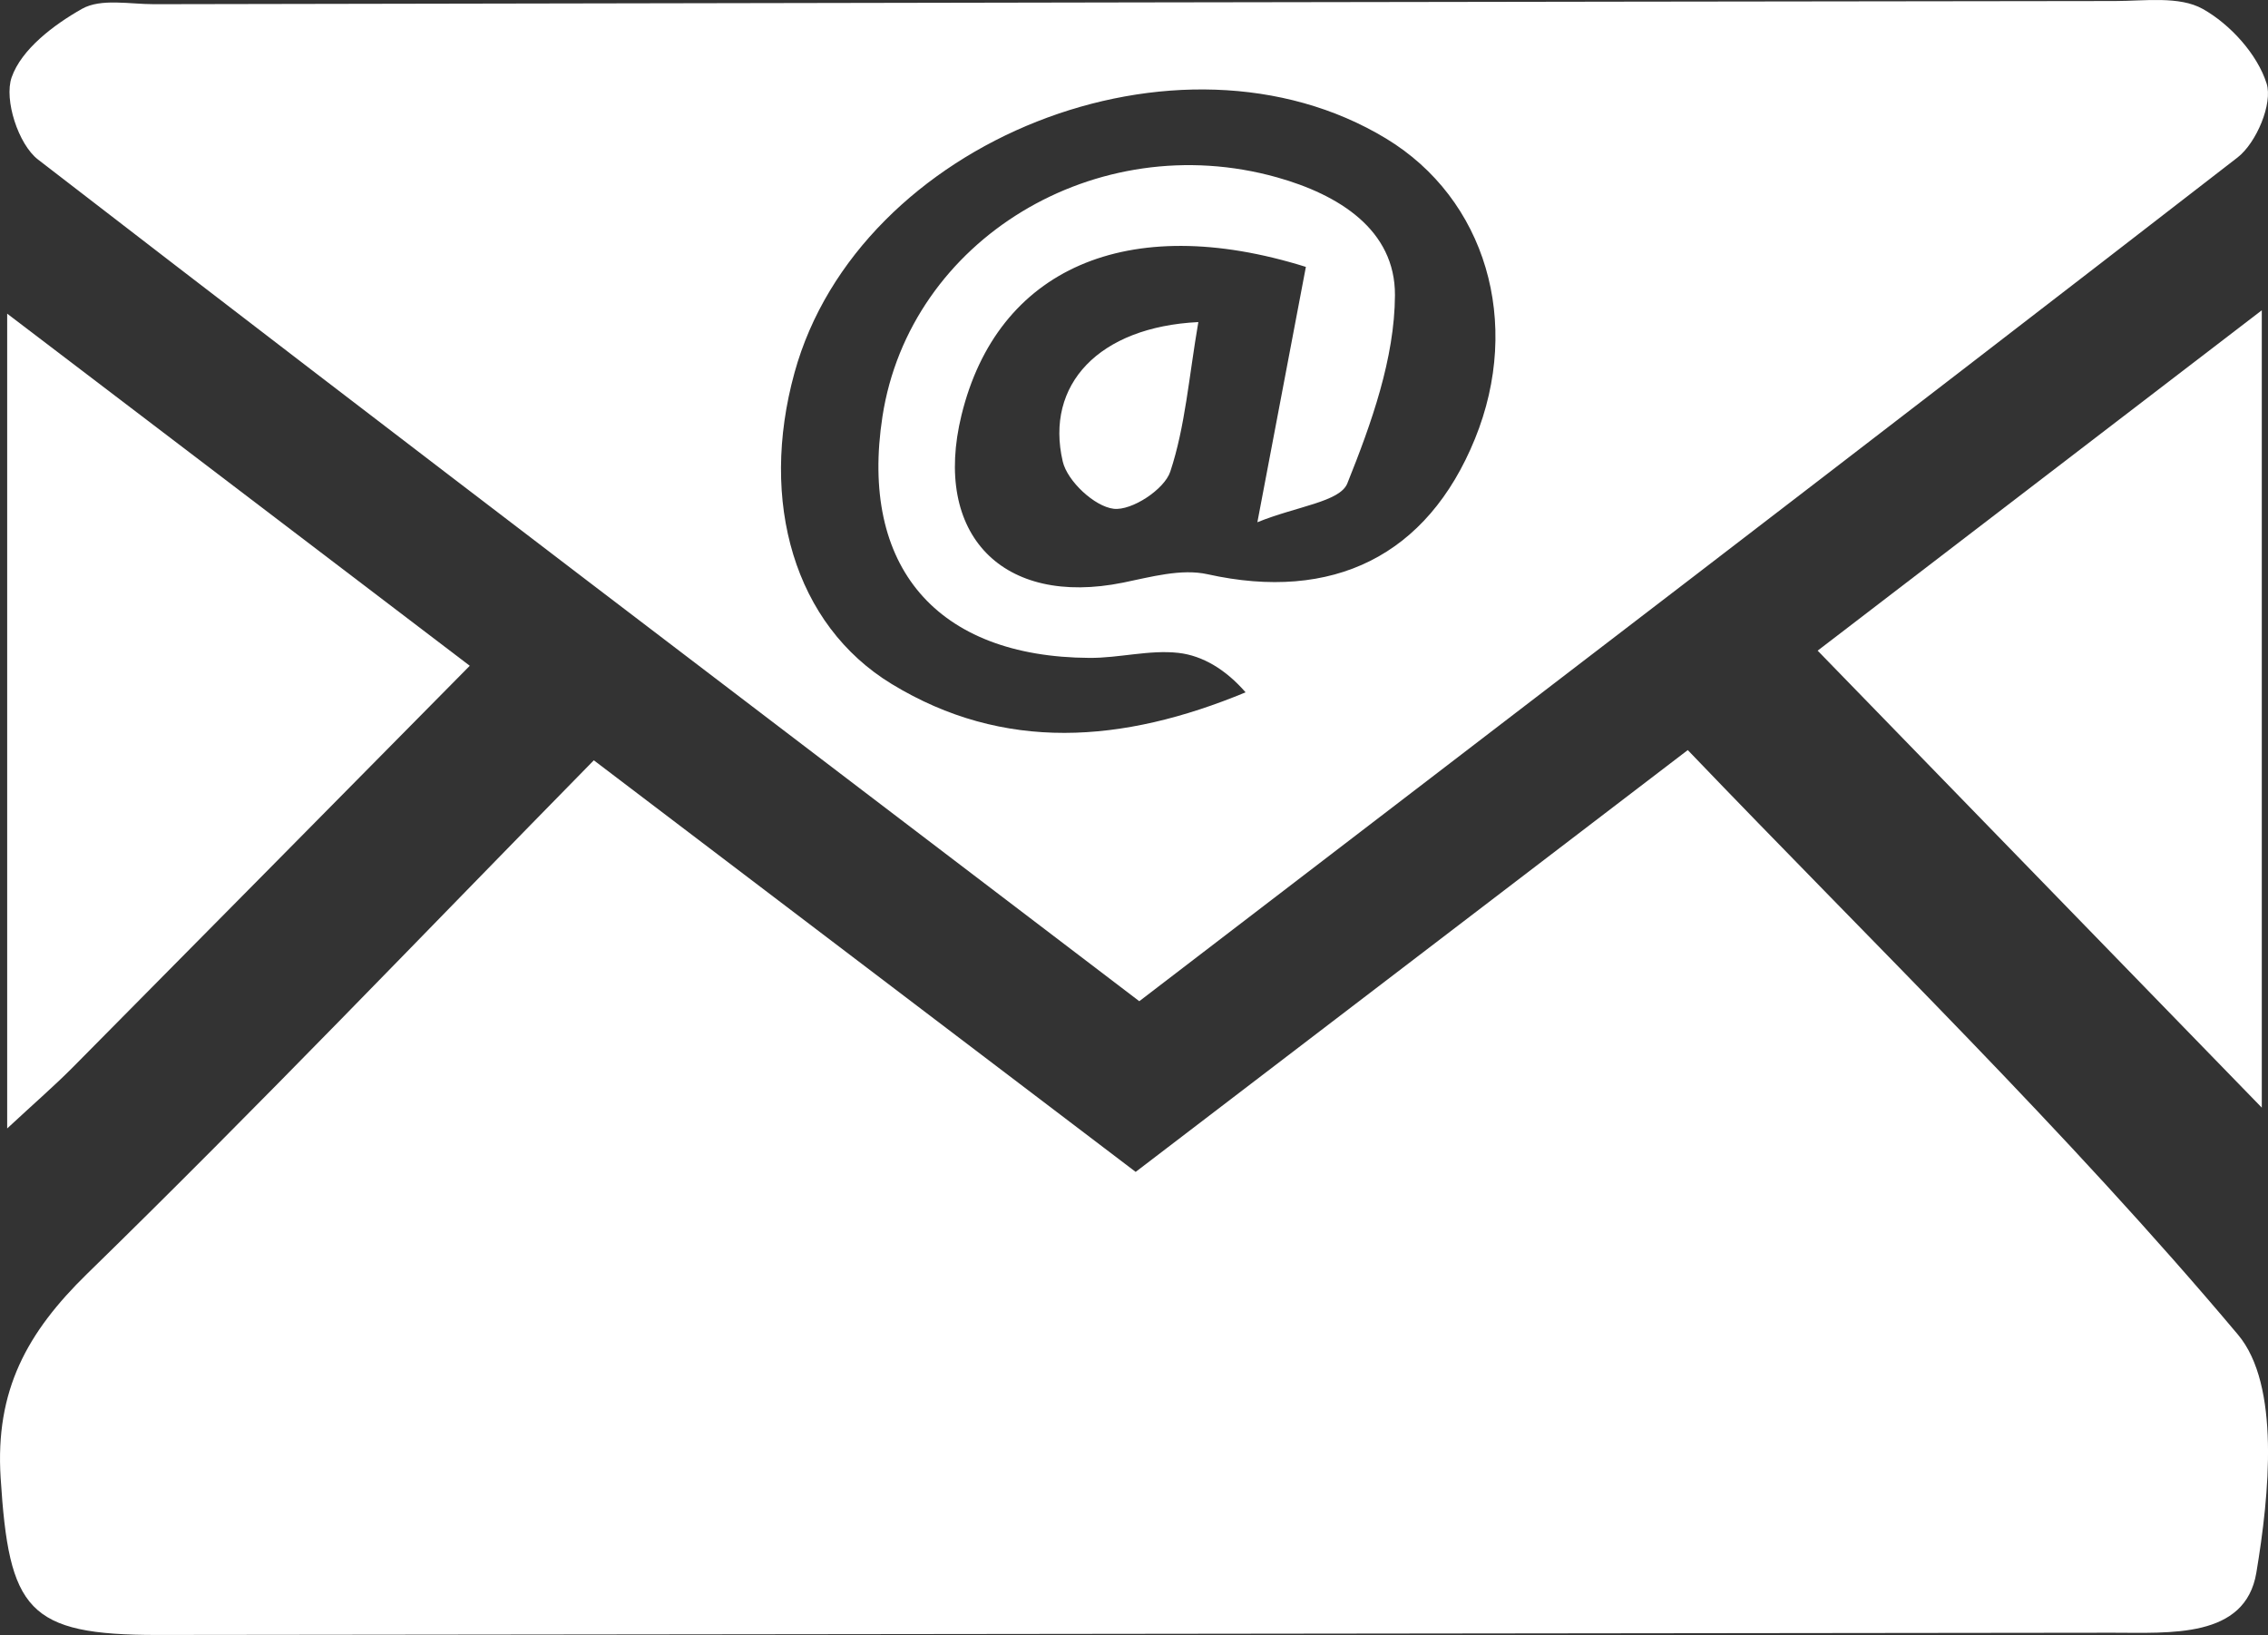
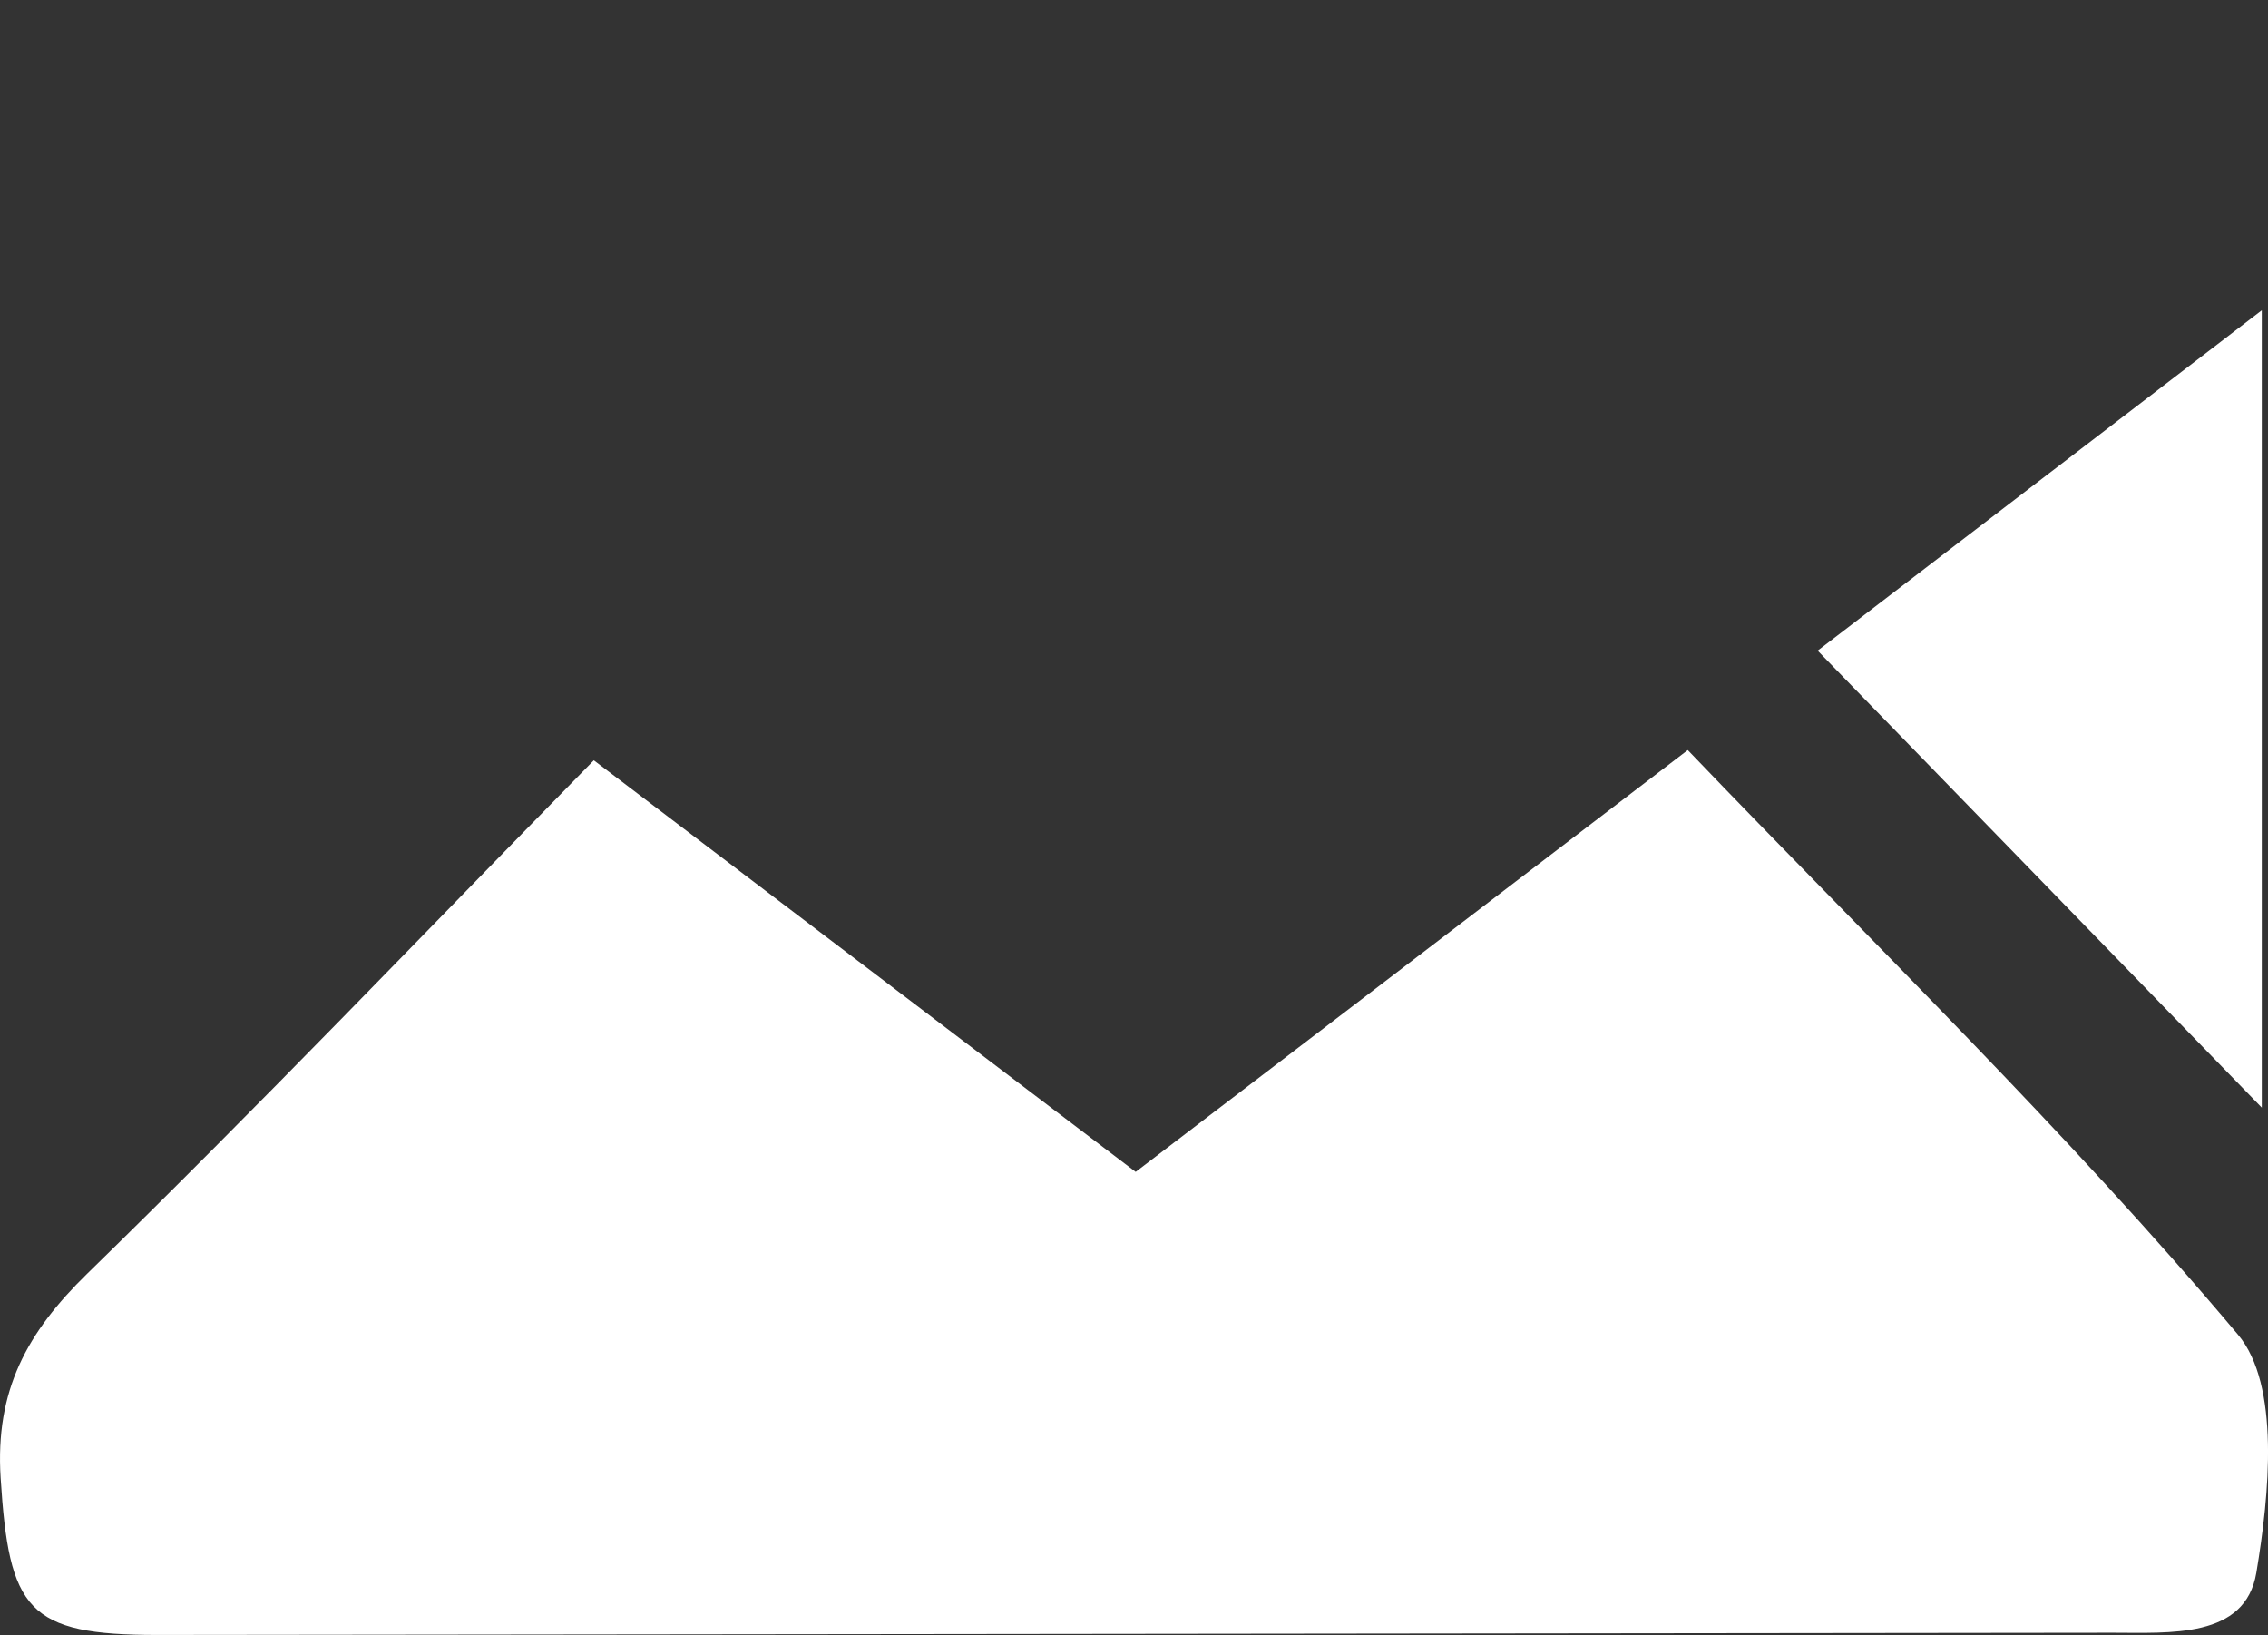
<svg xmlns="http://www.w3.org/2000/svg" version="1.1" x="0px" y="0px" width="63.878px" height="46.043px" viewBox="0 0 63.878 46.043" style="enable-background:new 0 0 63.878 46.043;" xml:space="preserve">
  <rect x="0" y="0" width="63.878" height="46.043" fill="#333333" stroke="none" />
  <style type="text/css">
	.st0{fill:#FFFFFF;}
</style>
  <defs>
</defs>
-   <path class="st0" d="M32.088,28.195C21.682,20.269,11.344,12.422,1.07,4.492C0.516,4.064,0.109,2.806,0.328,2.178  c0.277-0.792,1.186-1.48,1.983-1.93c0.532-0.3,1.343-0.129,2.029-0.13C22.75,0.083,41.16,0.05,59.57,0.029  c0.836-0.001,1.812-0.147,2.471,0.223c0.773,0.433,1.534,1.272,1.797,2.096c0.181,0.567-0.287,1.675-0.817,2.086  C52.761,12.38,42.449,20.258,32.088,28.195z M36.78,7.516c-5.043-1.577-8.696,0.063-9.7,4.176c-0.822,3.365,1.16,5.403,4.553,4.715  c0.781-0.159,1.637-0.4,2.377-0.236c3.523,0.783,6.189-0.515,7.532-3.813c1.333-3.273,0.302-6.758-2.502-8.456  c-5.818-3.524-14.859,0.053-16.662,6.591c-1.004,3.64-0.003,7.102,2.738,8.77c3.153,1.919,6.495,1.672,9.966,0.234  c-0.554-0.638-1.205-1.033-1.891-1.111c-0.818-0.092-1.668,0.146-2.504,0.141c-4.31-0.024-6.483-2.571-5.833-6.795  c0.767-4.985,6.017-8.167,11.112-6.738c1.742,0.489,3.332,1.476,3.323,3.321c-0.009,1.779-0.664,3.611-1.341,5.297  c-0.209,0.522-1.418,0.642-2.534,1.095C35.935,11.965,36.344,9.813,36.78,7.516z M33.751,9.07c-0.268,1.56-0.369,2.939-0.79,4.211  c-0.166,0.502-1.085,1.105-1.592,1.047c-0.54-0.062-1.307-0.777-1.437-1.332C29.428,10.834,30.948,9.207,33.751,9.07z" />
  <path class="st0" d="M47.536,21.123c5.288,5.519,10.686,10.743,15.496,16.462c1.193,1.418,0.885,4.507,0.518,6.703  c-0.311,1.865-2.438,1.689-4.06,1.691c-18.349,0.019-36.698,0.044-55.046,0.063c-3.681,0.004-4.191-0.705-4.426-4.425  c-0.156-2.463,0.74-4.091,2.44-5.75c4.811-4.691,9.454-9.555,14.267-14.456c5.246,3.984,10.215,7.759,15.261,11.591  C37.008,29.166,41.916,25.417,47.536,21.123z" />
  <path class="st0" d="M51.194,18.323c3.797-2.909,8.016-6.142,12.509-9.585c0,7.748,0,15.15,0,22.454  C59.576,26.946,55.413,22.663,51.194,18.323z" />
-   <path class="st0" d="M13.231,18.749c-3.802,3.847-7.485,7.579-11.176,11.303c-0.517,0.521-1.073,1.002-1.853,1.726  c0-7.728,0-15.13,0-22.945C4.656,12.222,8.906,15.457,13.231,18.749z" />
</svg>